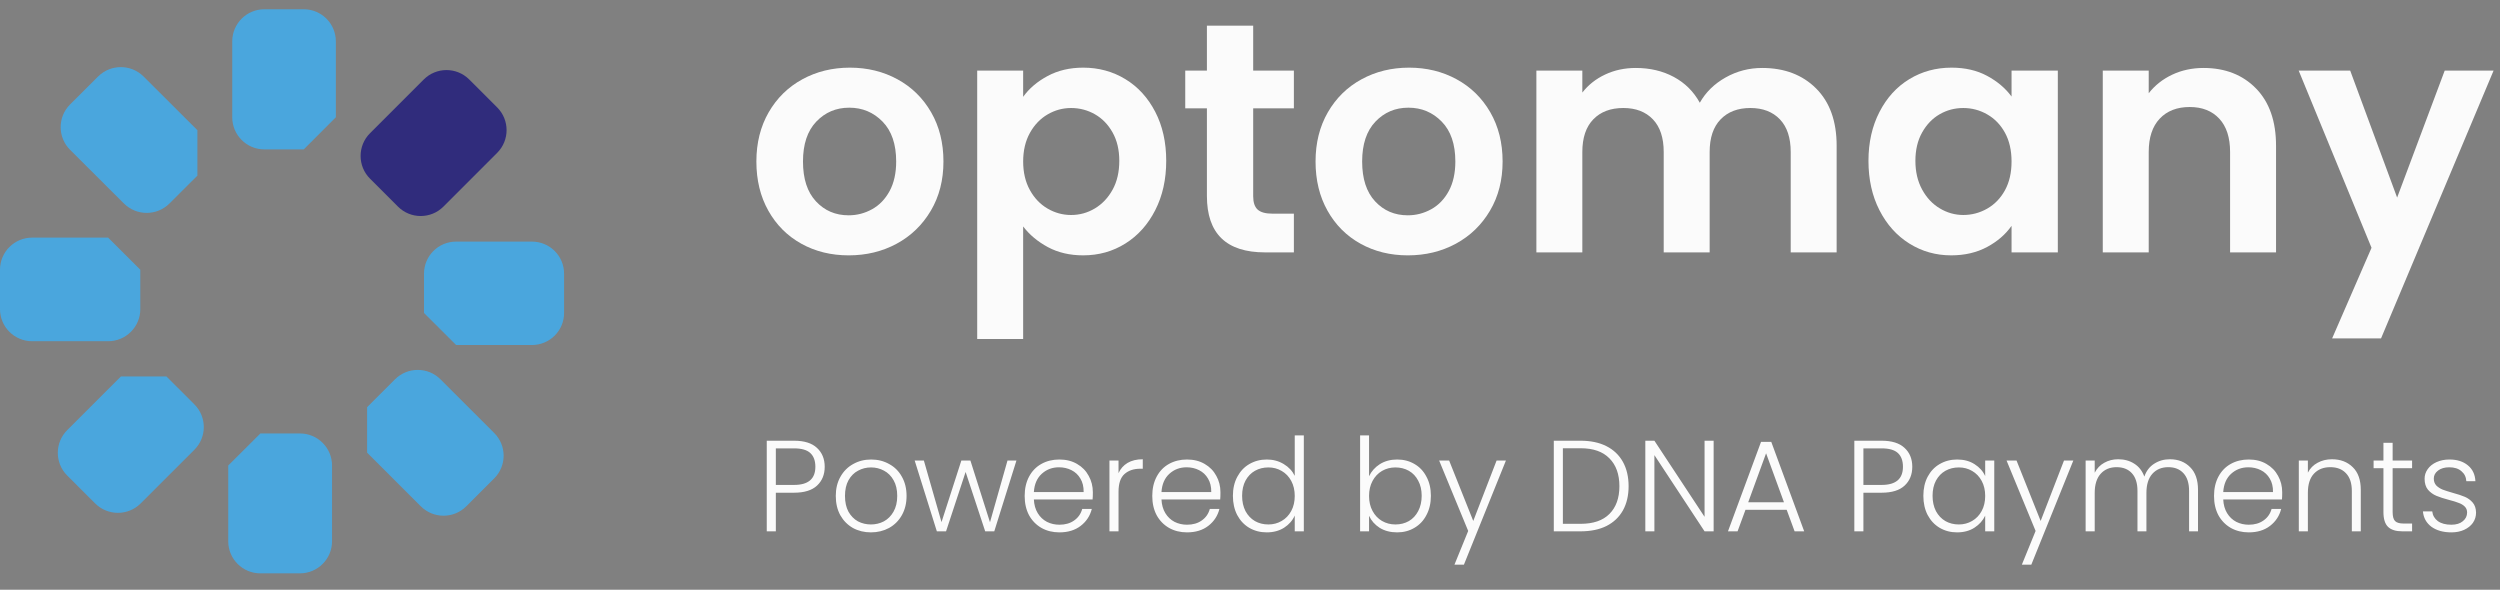
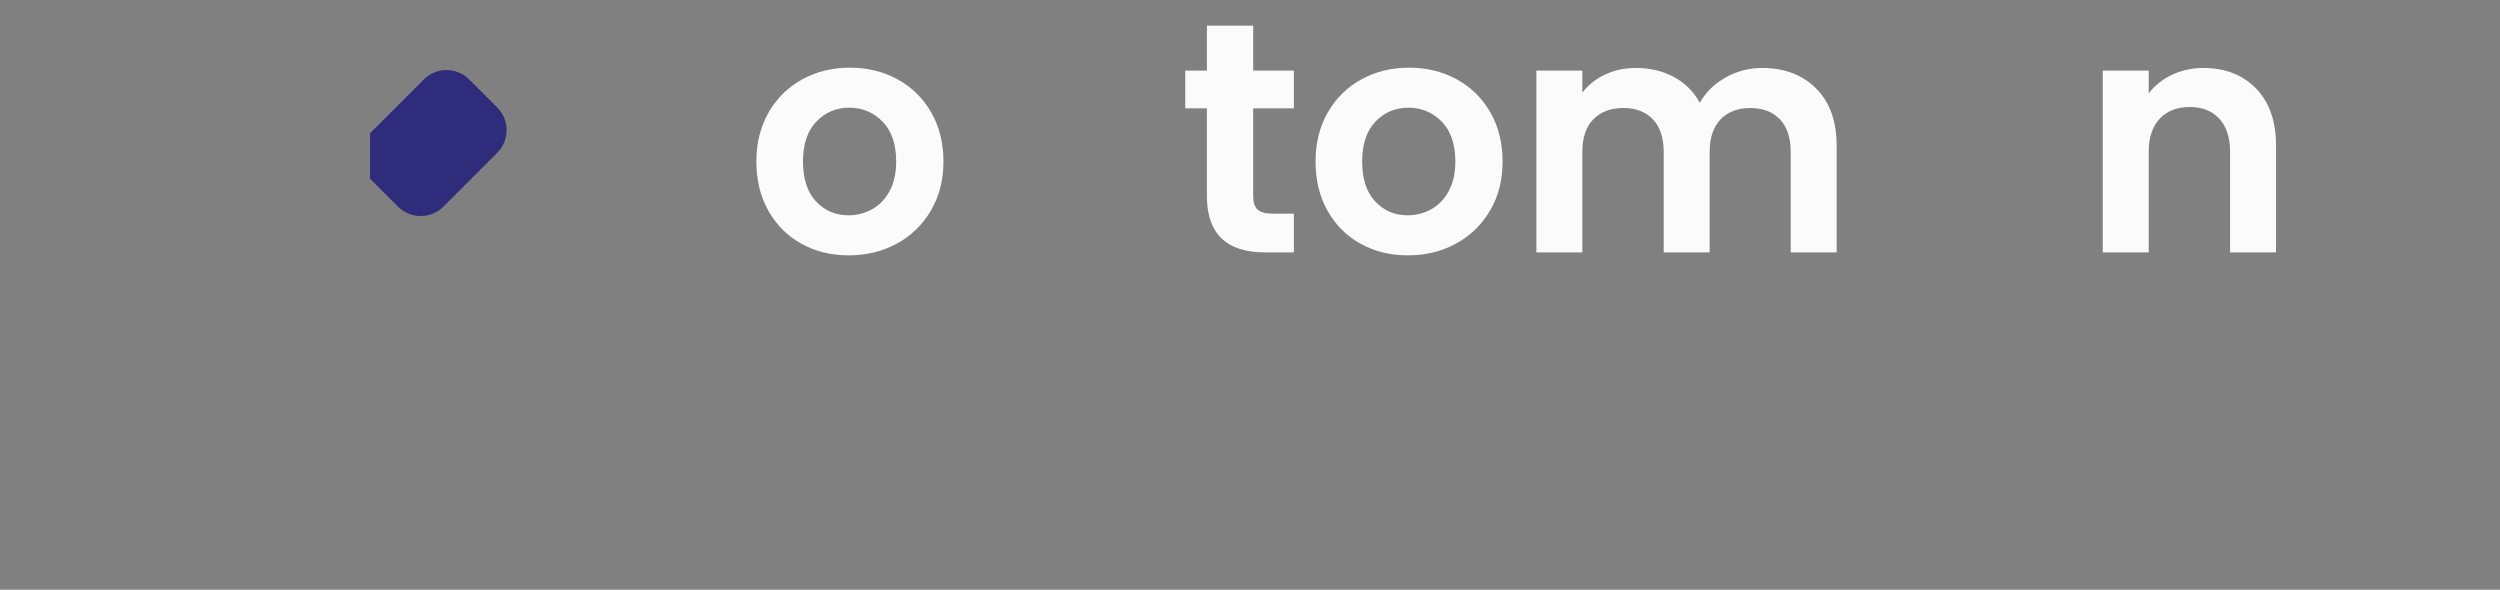
<svg xmlns="http://www.w3.org/2000/svg" width="195" height="46" viewBox="0 0 195 46" fill="none">
  <rect x="0" y="0" width="195" height="46" fill="#808080" stroke="none" />
-   <path d="M23.693 11.653H20.619C19.235 11.652 18.115 10.531 18.115 9.147V3.228C18.115 1.844 19.235 0.722 20.619 0.722H23.693C25.075 0.722 26.196 1.844 26.196 3.228V9.147L23.693 11.653ZM33.073 24.412V21.343C33.073 19.962 34.193 18.845 35.577 18.845H41.494C42.876 18.845 43.998 19.962 43.998 21.344V24.413C43.998 25.794 42.878 26.911 41.494 26.911H35.577L33.073 24.412ZM28.634 31.763L30.809 29.587C31.79 28.608 33.378 28.608 34.358 29.587L38.547 33.772C39.529 34.751 39.529 36.338 38.547 37.315L36.372 39.491C35.391 40.47 33.803 40.47 32.823 39.491L28.634 35.306V31.763ZM20.312 33.809H23.391C24.778 33.809 25.9 34.928 25.9 36.31V42.219C25.9 43.6 24.778 44.722 23.391 44.722H20.312C18.925 44.722 17.803 43.602 17.803 42.219V36.31L20.312 33.809ZM12.982 29.363L15.16 31.539C16.141 32.519 16.141 34.106 15.16 35.083L10.971 39.269C9.99 40.246 8.404 40.246 7.424 39.269L5.244 37.094C4.265 36.116 4.264 34.531 5.24 33.552C5.241 33.551 5.242 33.55 5.244 33.548L9.434 29.363H12.982ZM10.944 21.038V24.112C10.944 25.496 9.82 26.616 8.435 26.616H2.508C1.122 26.616 0 25.495 0 24.112V21.038C0 19.654 1.122 18.534 2.509 18.534H8.434L10.944 21.038ZM15.398 13.697L13.218 15.873C12.236 16.85 10.649 16.85 9.666 15.873L5.469 11.688C4.489 10.714 4.486 9.13 5.461 8.152C5.464 8.149 5.466 8.146 5.469 8.144L7.65 5.968C8.632 4.991 10.219 4.991 11.201 5.968L15.398 10.155V13.697Z" fill="#4AA6DD" />
-   <path d="M31.039 16.114L28.863 13.938C27.883 12.96 27.882 11.371 28.861 10.391C28.862 10.39 28.863 10.389 28.863 10.389L33.053 6.2C34.032 5.221 35.619 5.22 36.599 6.199C36.599 6.199 36.599 6.199 36.6 6.2L38.778 8.376C39.758 9.354 39.759 10.942 38.78 11.922C38.779 11.923 38.778 11.924 38.778 11.924L34.589 16.114C33.61 17.094 32.022 17.095 31.042 16.116C31.04 16.116 31.039 16.115 31.039 16.114Z" fill="#302C7C" />
+   <path d="M31.039 16.114L28.863 13.938C28.862 10.39 28.863 10.389 28.863 10.389L33.053 6.2C34.032 5.221 35.619 5.22 36.599 6.199C36.599 6.199 36.599 6.199 36.6 6.2L38.778 8.376C39.758 9.354 39.759 10.942 38.78 11.922C38.779 11.923 38.778 11.924 38.778 11.924L34.589 16.114C33.61 17.094 32.022 17.095 31.042 16.116C31.04 16.116 31.039 16.115 31.039 16.114Z" fill="#302C7C" />
  <path d="M62.504 19.009C61.412 18.403 60.555 17.546 59.932 16.437C59.309 15.328 58.998 14.049 58.998 12.597C58.998 11.147 59.318 9.867 59.958 8.758C60.598 7.649 61.473 6.791 62.582 6.186C63.691 5.58 64.928 5.277 66.293 5.277C67.658 5.277 68.896 5.58 70.005 6.186C71.114 6.791 71.988 7.649 72.629 8.758C73.269 9.867 73.589 11.147 73.589 12.597C73.589 14.049 73.26 15.328 72.603 16.437C71.946 17.546 71.058 18.404 69.941 19.009C68.823 19.615 67.573 19.918 66.192 19.918C64.824 19.917 63.596 19.615 62.504 19.009ZM68.02 16.321C68.592 16.005 69.048 15.532 69.39 14.9C69.731 14.269 69.902 13.501 69.902 12.596C69.902 11.249 69.548 10.212 68.841 9.487C68.132 8.762 67.266 8.399 66.242 8.399C65.218 8.399 64.361 8.762 63.67 9.487C62.978 10.212 62.633 11.249 62.633 12.596C62.633 13.945 62.969 14.981 63.645 15.706C64.319 16.432 65.167 16.794 66.192 16.794C66.838 16.795 67.448 16.637 68.02 16.321Z" fill="#FBFBFB" />
-   <path d="M81.713 5.929C82.523 5.493 83.449 5.277 84.49 5.277C85.701 5.277 86.797 5.576 87.778 6.173C88.76 6.769 89.536 7.619 90.107 8.719C90.679 9.82 90.965 11.096 90.965 12.545C90.965 13.995 90.679 15.279 90.107 16.397C89.536 17.515 88.759 18.381 87.778 18.995C86.797 19.61 85.7 19.917 84.49 19.917C83.449 19.917 82.531 19.703 81.738 19.277C80.945 18.85 80.3 18.312 79.806 17.664V26.444H76.222V5.506H79.806V7.554C80.267 6.906 80.903 6.364 81.713 5.929ZM86.781 10.332C86.431 9.709 85.971 9.235 85.399 8.911C84.828 8.587 84.209 8.425 83.544 8.425C82.894 8.425 82.285 8.591 81.714 8.924C81.142 9.257 80.681 9.739 80.331 10.37C79.981 11.002 79.807 11.744 79.807 12.597C79.807 13.451 79.982 14.193 80.331 14.824C80.68 15.456 81.141 15.938 81.714 16.271C82.286 16.604 82.895 16.77 83.544 16.77C84.209 16.77 84.828 16.6 85.399 16.258C85.971 15.916 86.432 15.43 86.781 14.798C87.13 14.167 87.305 13.416 87.305 12.546C87.306 11.693 87.131 10.955 86.781 10.332Z" fill="#FBFBFB" />
  <path d="M97.749 8.45V15.309C97.749 15.787 97.864 16.133 98.094 16.346C98.325 16.559 98.712 16.666 99.258 16.666H100.922V19.686H98.67C95.65 19.686 94.139 18.219 94.139 15.283V8.449H92.449V5.506H94.139V2H97.749V5.506H100.923V8.45H97.749Z" fill="#FBFBFB" />
  <path d="M106.119 19.009C105.027 18.403 104.17 17.546 103.547 16.437C102.924 15.328 102.613 14.049 102.613 12.597C102.613 11.147 102.933 9.867 103.573 8.758C104.213 7.649 105.087 6.791 106.197 6.186C107.306 5.58 108.542 5.277 109.908 5.277C111.273 5.277 112.511 5.58 113.62 6.186C114.729 6.791 115.603 7.649 116.243 8.758C116.883 9.867 117.203 11.147 117.203 12.597C117.203 14.049 116.874 15.328 116.218 16.437C115.561 17.546 114.673 18.404 113.556 19.009C112.438 19.615 111.188 19.918 109.806 19.918C108.44 19.917 107.211 19.615 106.119 19.009ZM111.635 16.321C112.207 16.005 112.663 15.532 113.005 14.9C113.346 14.269 113.517 13.501 113.517 12.596C113.517 11.249 113.163 10.212 112.455 9.487C111.747 8.762 110.881 8.399 109.857 8.399C108.832 8.399 107.976 8.762 107.284 9.487C106.593 10.212 106.248 11.249 106.248 12.596C106.248 13.945 106.584 14.981 107.259 15.706C107.934 16.432 108.782 16.794 109.806 16.794C110.453 16.795 111.063 16.637 111.635 16.321Z" fill="#FBFBFB" />
  <path d="M141.658 6.901C142.725 7.968 143.258 9.456 143.258 11.367V19.686H139.675V11.854C139.675 10.745 139.393 9.895 138.83 9.307C138.267 8.719 137.499 8.424 136.527 8.424C135.554 8.424 134.782 8.718 134.21 9.307C133.638 9.896 133.353 10.745 133.353 11.854V19.686H129.769V11.854C129.769 10.745 129.487 9.895 128.925 9.307C128.361 8.719 127.593 8.424 126.621 8.424C125.631 8.424 124.851 8.718 124.279 9.307C123.707 9.896 123.422 10.745 123.422 11.854V19.686H119.838V5.506H123.422V7.221C123.883 6.624 124.475 6.155 125.201 5.813C125.925 5.472 126.724 5.301 127.594 5.301C128.703 5.301 129.693 5.536 130.563 6.004C131.433 6.474 132.107 7.144 132.585 8.014C133.046 7.195 133.715 6.539 134.594 6.044C135.473 5.549 136.424 5.301 137.449 5.301C139.189 5.302 140.591 5.835 141.658 6.901Z" fill="#FBFBFB" />
-   <path d="M146.599 8.732C147.17 7.623 147.946 6.769 148.928 6.173C149.91 5.576 151.006 5.277 152.217 5.277C153.275 5.277 154.201 5.49 154.994 5.917C155.788 6.344 156.423 6.881 156.901 7.529V5.506H160.51V19.686H156.901V17.613C156.44 18.278 155.804 18.829 154.994 19.265C154.183 19.699 153.249 19.917 152.191 19.917C150.997 19.917 149.909 19.61 148.927 18.995C147.946 18.381 147.169 17.515 146.598 16.397C146.026 15.28 145.74 13.996 145.74 12.545C145.741 11.112 146.026 9.841 146.599 8.732ZM156.389 10.357C156.048 9.734 155.587 9.256 155.007 8.924C154.426 8.591 153.804 8.425 153.138 8.425C152.473 8.425 151.858 8.587 151.295 8.911C150.732 9.235 150.276 9.709 149.926 10.332C149.576 10.955 149.401 11.693 149.401 12.546C149.401 13.399 149.577 14.146 149.926 14.785C150.275 15.425 150.736 15.915 151.309 16.256C151.88 16.598 152.49 16.769 153.138 16.769C153.803 16.769 154.426 16.603 155.007 16.27C155.587 15.936 156.048 15.459 156.389 14.836C156.73 14.213 156.901 13.468 156.901 12.597C156.901 11.727 156.73 10.98 156.389 10.357Z" fill="#FBFBFB" />
  <path d="M175.97 6.901C177.011 7.968 177.531 9.456 177.531 11.367V19.686H173.947V11.854C173.947 10.727 173.665 9.862 173.103 9.256C172.539 8.65 171.771 8.347 170.799 8.347C169.809 8.347 169.029 8.65 168.457 9.256C167.886 9.862 167.6 10.727 167.6 11.854V19.686H164.016V5.506H167.6V7.273C168.078 6.659 168.688 6.177 169.43 5.826C170.173 5.477 170.987 5.301 171.875 5.301C173.564 5.302 174.928 5.835 175.97 6.901Z" fill="#FBFBFB" />
-   <path d="M194.5 5.506L185.722 26.393H181.907L184.979 19.328L179.297 5.506H183.315L186.976 15.412L190.687 5.506H194.5Z" fill="#FBFBFB" />
-   <path d="M64.327 36.409C64.327 37.015 64.128 37.504 63.73 37.875C63.333 38.245 62.736 38.431 61.941 38.431H60.515V41.444H59.807V34.376H61.941C62.729 34.376 63.322 34.562 63.72 34.932C64.124 35.303 64.327 35.795 64.327 36.409ZM61.941 37.824C63.046 37.824 63.599 37.352 63.599 36.409C63.599 35.937 63.467 35.58 63.204 35.337C62.941 35.094 62.52 34.973 61.941 34.973H60.515V37.824H61.941ZM67.931 41.525C67.412 41.525 66.944 41.41 66.525 41.181C66.114 40.945 65.787 40.615 65.545 40.19C65.309 39.759 65.191 39.257 65.191 38.684C65.191 38.111 65.312 37.612 65.555 37.187C65.797 36.756 66.128 36.425 66.546 36.196C66.964 35.96 67.432 35.842 67.951 35.842C68.47 35.842 68.939 35.96 69.357 36.196C69.781 36.425 70.112 36.756 70.348 37.187C70.59 37.612 70.712 38.111 70.712 38.684C70.712 39.25 70.59 39.749 70.348 40.18C70.105 40.612 69.771 40.945 69.347 41.181C68.922 41.41 68.45 41.525 67.931 41.525ZM67.931 40.908C68.295 40.908 68.632 40.827 68.942 40.666C69.252 40.497 69.502 40.248 69.69 39.917C69.886 39.58 69.984 39.169 69.984 38.684C69.984 38.198 69.889 37.791 69.701 37.46C69.512 37.123 69.262 36.874 68.952 36.712C68.642 36.543 68.305 36.459 67.941 36.459C67.577 36.459 67.24 36.543 66.93 36.712C66.62 36.874 66.371 37.123 66.182 37.46C66 37.791 65.909 38.198 65.909 38.684C65.909 39.169 66 39.58 66.182 39.917C66.371 40.248 66.617 40.497 66.92 40.666C67.23 40.827 67.567 40.908 67.931 40.908ZM79.282 35.923L77.553 41.444H76.845L75.318 36.813L73.792 41.444H73.074L71.345 35.923H72.062L73.438 40.726L74.985 35.923H75.692L77.219 40.736L78.584 35.923H79.282ZM85.242 38.401C85.242 38.643 85.235 38.829 85.222 38.957H80.641C80.662 39.375 80.763 39.732 80.945 40.029C81.127 40.325 81.366 40.551 81.663 40.706C81.959 40.854 82.283 40.928 82.633 40.928C83.092 40.928 83.476 40.817 83.786 40.595C84.103 40.372 84.312 40.072 84.413 39.695H85.161C85.026 40.234 84.737 40.676 84.292 41.019C83.853 41.356 83.301 41.525 82.633 41.525C82.114 41.525 81.649 41.41 81.238 41.181C80.827 40.945 80.503 40.615 80.267 40.19C80.038 39.759 79.924 39.257 79.924 38.684C79.924 38.111 80.038 37.608 80.267 37.177C80.496 36.746 80.817 36.415 81.228 36.186C81.639 35.957 82.108 35.842 82.633 35.842C83.159 35.842 83.618 35.957 84.008 36.186C84.406 36.415 84.71 36.725 84.918 37.116C85.134 37.501 85.242 37.929 85.242 38.401ZM84.524 38.38C84.531 37.969 84.447 37.619 84.271 37.329C84.103 37.039 83.87 36.82 83.574 36.672C83.277 36.523 82.954 36.449 82.603 36.449C82.077 36.449 81.629 36.618 81.258 36.955C80.887 37.292 80.682 37.767 80.641 38.38H84.524ZM87.245 36.904C87.4 36.56 87.636 36.294 87.953 36.105C88.276 35.916 88.671 35.822 89.136 35.822V36.56H88.944C88.431 36.56 88.02 36.699 87.71 36.975C87.4 37.251 87.245 37.713 87.245 38.36V41.444H86.537V35.923H87.245V36.904ZM95.195 38.401C95.195 38.643 95.189 38.829 95.175 38.957H90.595C90.615 39.375 90.716 39.732 90.898 40.029C91.08 40.325 91.319 40.551 91.616 40.706C91.913 40.854 92.236 40.928 92.587 40.928C93.045 40.928 93.429 40.817 93.739 40.595C94.056 40.372 94.265 40.072 94.366 39.695H95.115C94.98 40.234 94.69 40.676 94.245 41.019C93.807 41.356 93.254 41.525 92.587 41.525C92.068 41.525 91.603 41.41 91.191 41.181C90.78 40.945 90.457 40.615 90.221 40.19C89.992 39.759 89.877 39.257 89.877 38.684C89.877 38.111 89.992 37.608 90.221 37.177C90.45 36.746 90.77 36.415 91.181 36.186C91.593 35.957 92.061 35.842 92.587 35.842C93.112 35.842 93.571 35.957 93.962 36.186C94.36 36.415 94.663 36.725 94.872 37.116C95.088 37.501 95.195 37.929 95.195 38.401ZM94.478 38.38C94.484 37.969 94.4 37.619 94.225 37.329C94.056 37.039 93.824 36.82 93.527 36.672C93.231 36.523 92.907 36.449 92.556 36.449C92.031 36.449 91.582 36.618 91.212 36.955C90.841 37.292 90.635 37.767 90.595 38.38H94.478ZM96.167 38.674C96.167 38.107 96.281 37.612 96.511 37.187C96.74 36.756 97.053 36.425 97.451 36.196C97.856 35.96 98.311 35.842 98.816 35.842C99.301 35.842 99.74 35.96 100.131 36.196C100.522 36.432 100.808 36.739 100.99 37.116V33.962H101.698V41.444H100.99V40.211C100.822 40.595 100.545 40.912 100.161 41.161C99.777 41.404 99.325 41.525 98.806 41.525C98.3 41.525 97.845 41.407 97.441 41.171C97.043 40.935 96.73 40.602 96.501 40.17C96.278 39.739 96.167 39.24 96.167 38.674ZM100.99 38.684C100.99 38.239 100.899 37.848 100.717 37.511C100.535 37.174 100.286 36.914 99.969 36.732C99.659 36.55 99.315 36.459 98.937 36.459C98.546 36.459 98.196 36.547 97.886 36.722C97.576 36.897 97.33 37.154 97.148 37.49C96.972 37.821 96.885 38.215 96.885 38.674C96.885 39.125 96.972 39.523 97.148 39.867C97.33 40.204 97.576 40.463 97.886 40.645C98.196 40.821 98.546 40.908 98.937 40.908C99.315 40.908 99.659 40.817 99.969 40.635C100.286 40.453 100.535 40.194 100.717 39.857C100.899 39.52 100.99 39.129 100.99 38.684ZM106.786 37.147C106.968 36.763 107.248 36.449 107.625 36.206C108.01 35.964 108.461 35.842 108.98 35.842C109.486 35.842 109.937 35.96 110.335 36.196C110.733 36.425 111.043 36.756 111.265 37.187C111.495 37.612 111.609 38.107 111.609 38.674C111.609 39.24 111.495 39.739 111.265 40.17C111.043 40.602 110.73 40.935 110.325 41.171C109.927 41.407 109.479 41.525 108.98 41.525C108.454 41.525 107.999 41.407 107.615 41.171C107.238 40.928 106.961 40.615 106.786 40.231V41.444H106.088V33.962H106.786V37.147ZM110.891 38.674C110.891 38.215 110.8 37.821 110.618 37.49C110.443 37.154 110.2 36.897 109.89 36.722C109.58 36.547 109.23 36.459 108.839 36.459C108.461 36.459 108.114 36.55 107.797 36.732C107.487 36.914 107.241 37.174 107.059 37.511C106.877 37.848 106.786 38.239 106.786 38.684C106.786 39.129 106.877 39.52 107.059 39.857C107.241 40.194 107.487 40.453 107.797 40.635C108.114 40.817 108.461 40.908 108.839 40.908C109.23 40.908 109.58 40.821 109.89 40.645C110.2 40.463 110.443 40.204 110.618 39.867C110.8 39.523 110.891 39.125 110.891 38.674ZM117.462 35.923L114.186 44.043H113.448L114.519 41.414L112.254 35.923H113.033L114.914 40.635L116.734 35.923H117.462ZM123.289 34.376C124.071 34.376 124.742 34.518 125.302 34.801C125.861 35.084 126.289 35.492 126.586 36.024C126.882 36.557 127.031 37.191 127.031 37.925C127.031 38.653 126.882 39.284 126.586 39.816C126.289 40.342 125.861 40.746 125.302 41.029C124.742 41.306 124.071 41.444 123.289 41.444H121.196V34.376H123.289ZM123.289 40.858C124.274 40.858 125.022 40.602 125.534 40.089C126.053 39.57 126.313 38.849 126.313 37.925C126.313 36.995 126.053 36.27 125.534 35.751C125.022 35.226 124.274 34.963 123.289 34.963H121.904V40.858H123.289ZM133.664 41.444H132.956L129.043 35.499V41.444H128.335V34.376H129.043L132.956 40.312V34.376H133.664V41.444ZM139.362 39.766H136.147L135.53 41.444H134.782L137.36 34.467H138.159L140.727 41.444H139.979L139.362 39.766ZM139.15 39.179L137.755 35.357L136.359 39.179H139.15ZM149.158 36.409C149.158 37.015 148.959 37.504 148.561 37.875C148.164 38.245 147.567 38.431 146.772 38.431H145.346V41.444H144.638V34.376H146.772C147.56 34.376 148.154 34.562 148.551 34.932C148.956 35.303 149.158 35.795 149.158 36.409ZM146.772 37.824C147.877 37.824 148.43 37.352 148.43 36.409C148.43 35.937 148.298 35.58 148.036 35.337C147.773 35.094 147.351 34.973 146.772 34.973H145.346V37.824H146.772ZM150.022 38.674C150.022 38.107 150.133 37.612 150.356 37.187C150.585 36.756 150.898 36.425 151.296 36.196C151.701 35.96 152.156 35.842 152.661 35.842C153.187 35.842 153.639 35.964 154.016 36.206C154.4 36.449 154.677 36.759 154.845 37.137V35.923H155.553V41.444H154.845V40.221C154.67 40.598 154.39 40.912 154.006 41.161C153.628 41.404 153.177 41.525 152.651 41.525C152.152 41.525 151.701 41.407 151.296 41.171C150.898 40.935 150.585 40.602 150.356 40.17C150.133 39.739 150.022 39.24 150.022 38.674ZM154.845 38.684C154.845 38.239 154.754 37.848 154.572 37.511C154.39 37.174 154.141 36.914 153.824 36.732C153.514 36.55 153.17 36.459 152.793 36.459C152.402 36.459 152.051 36.547 151.741 36.722C151.431 36.897 151.185 37.154 151.003 37.49C150.828 37.821 150.74 38.215 150.74 38.674C150.74 39.125 150.828 39.523 151.003 39.867C151.185 40.204 151.431 40.463 151.741 40.645C152.051 40.821 152.402 40.908 152.793 40.908C153.17 40.908 153.514 40.817 153.824 40.635C154.141 40.453 154.39 40.194 154.572 39.857C154.754 39.52 154.845 39.129 154.845 38.684ZM161.719 35.923L158.443 44.043H157.705L158.777 41.414L156.512 35.923H157.29L159.171 40.635L160.991 35.923H161.719ZM169.251 35.822C169.898 35.822 170.424 36.028 170.829 36.439C171.24 36.843 171.445 37.433 171.445 38.208V41.444H170.748V38.289C170.748 37.689 170.603 37.231 170.313 36.914C170.023 36.597 169.629 36.439 169.13 36.439C168.611 36.439 168.196 36.611 167.886 36.955C167.576 37.298 167.421 37.797 167.421 38.451V41.444H166.723V38.289C166.723 37.689 166.578 37.231 166.289 36.914C165.999 36.597 165.601 36.439 165.095 36.439C164.576 36.439 164.162 36.611 163.852 36.955C163.542 37.298 163.387 37.797 163.387 38.451V41.444H162.679V35.923H163.387V36.874C163.562 36.53 163.811 36.27 164.135 36.095C164.458 35.913 164.819 35.822 165.217 35.822C165.695 35.822 166.113 35.937 166.471 36.166C166.835 36.395 167.097 36.732 167.259 37.177C167.408 36.739 167.66 36.405 168.018 36.176C168.382 35.94 168.793 35.822 169.251 35.822ZM178.012 38.401C178.012 38.643 178.006 38.829 177.992 38.957H173.412C173.432 39.375 173.533 39.732 173.715 40.029C173.897 40.325 174.136 40.551 174.433 40.706C174.729 40.854 175.053 40.928 175.404 40.928C175.862 40.928 176.246 40.817 176.556 40.595C176.873 40.372 177.082 40.072 177.183 39.695H177.931C177.797 40.234 177.507 40.676 177.062 41.019C176.624 41.356 176.071 41.525 175.404 41.525C174.885 41.525 174.419 41.41 174.008 41.181C173.597 40.945 173.273 40.615 173.037 40.19C172.808 39.759 172.694 39.257 172.694 38.684C172.694 38.111 172.808 37.608 173.037 37.177C173.267 36.746 173.587 36.415 173.998 36.186C174.409 35.957 174.878 35.842 175.404 35.842C175.929 35.842 176.388 35.957 176.779 36.186C177.176 36.415 177.48 36.725 177.689 37.116C177.904 37.501 178.012 37.929 178.012 38.401ZM177.294 38.38C177.301 37.969 177.217 37.619 177.042 37.329C176.873 37.039 176.641 36.82 176.344 36.672C176.047 36.523 175.724 36.449 175.373 36.449C174.847 36.449 174.399 36.618 174.028 36.955C173.658 37.292 173.452 37.767 173.412 38.38H177.294ZM181.896 35.822C182.556 35.822 183.096 36.028 183.514 36.439C183.932 36.843 184.141 37.433 184.141 38.208V41.444H183.443V38.289C183.443 37.689 183.291 37.231 182.988 36.914C182.691 36.597 182.283 36.439 181.764 36.439C181.232 36.439 180.807 36.608 180.49 36.944C180.173 37.282 180.015 37.777 180.015 38.431V41.444H179.307V35.923H180.015V36.864C180.19 36.527 180.443 36.27 180.773 36.095C181.104 35.913 181.478 35.822 181.896 35.822ZM186.626 36.52V39.948C186.626 40.285 186.69 40.517 186.818 40.645C186.946 40.773 187.172 40.837 187.496 40.837H188.143V41.444H187.384C186.886 41.444 186.515 41.33 186.272 41.1C186.029 40.864 185.908 40.48 185.908 39.948V36.52H185.14V35.923H185.908V34.538H186.626V35.923H188.143V36.52H186.626ZM191.211 41.525C190.577 41.525 190.058 41.38 189.654 41.09C189.256 40.794 189.034 40.392 188.987 39.887H189.715C189.748 40.197 189.893 40.45 190.149 40.645C190.412 40.834 190.763 40.928 191.201 40.928C191.585 40.928 191.885 40.837 192.101 40.655C192.323 40.473 192.434 40.248 192.434 39.978C192.434 39.789 192.374 39.634 192.252 39.513C192.131 39.392 191.976 39.297 191.787 39.23C191.605 39.156 191.356 39.078 191.039 38.997C190.628 38.889 190.294 38.781 190.038 38.674C189.782 38.566 189.563 38.407 189.381 38.198C189.206 37.983 189.118 37.696 189.118 37.339C189.118 37.069 189.199 36.82 189.361 36.591C189.522 36.361 189.752 36.179 190.048 36.045C190.345 35.91 190.682 35.842 191.059 35.842C191.653 35.842 192.131 35.994 192.495 36.297C192.859 36.594 193.055 37.005 193.082 37.531H192.374C192.354 37.207 192.226 36.948 191.99 36.752C191.76 36.55 191.444 36.449 191.039 36.449C190.682 36.449 190.392 36.533 190.17 36.702C189.947 36.87 189.836 37.079 189.836 37.329C189.836 37.544 189.9 37.723 190.028 37.865C190.163 37.999 190.328 38.107 190.523 38.188C190.719 38.262 190.982 38.347 191.312 38.441C191.71 38.549 192.027 38.653 192.263 38.755C192.499 38.856 192.701 39.004 192.869 39.199C193.038 39.395 193.125 39.654 193.132 39.978C193.132 40.275 193.051 40.541 192.89 40.777C192.728 41.006 192.502 41.188 192.212 41.323C191.922 41.458 191.589 41.525 191.211 41.525Z" fill="#FBFBFB" />
</svg>